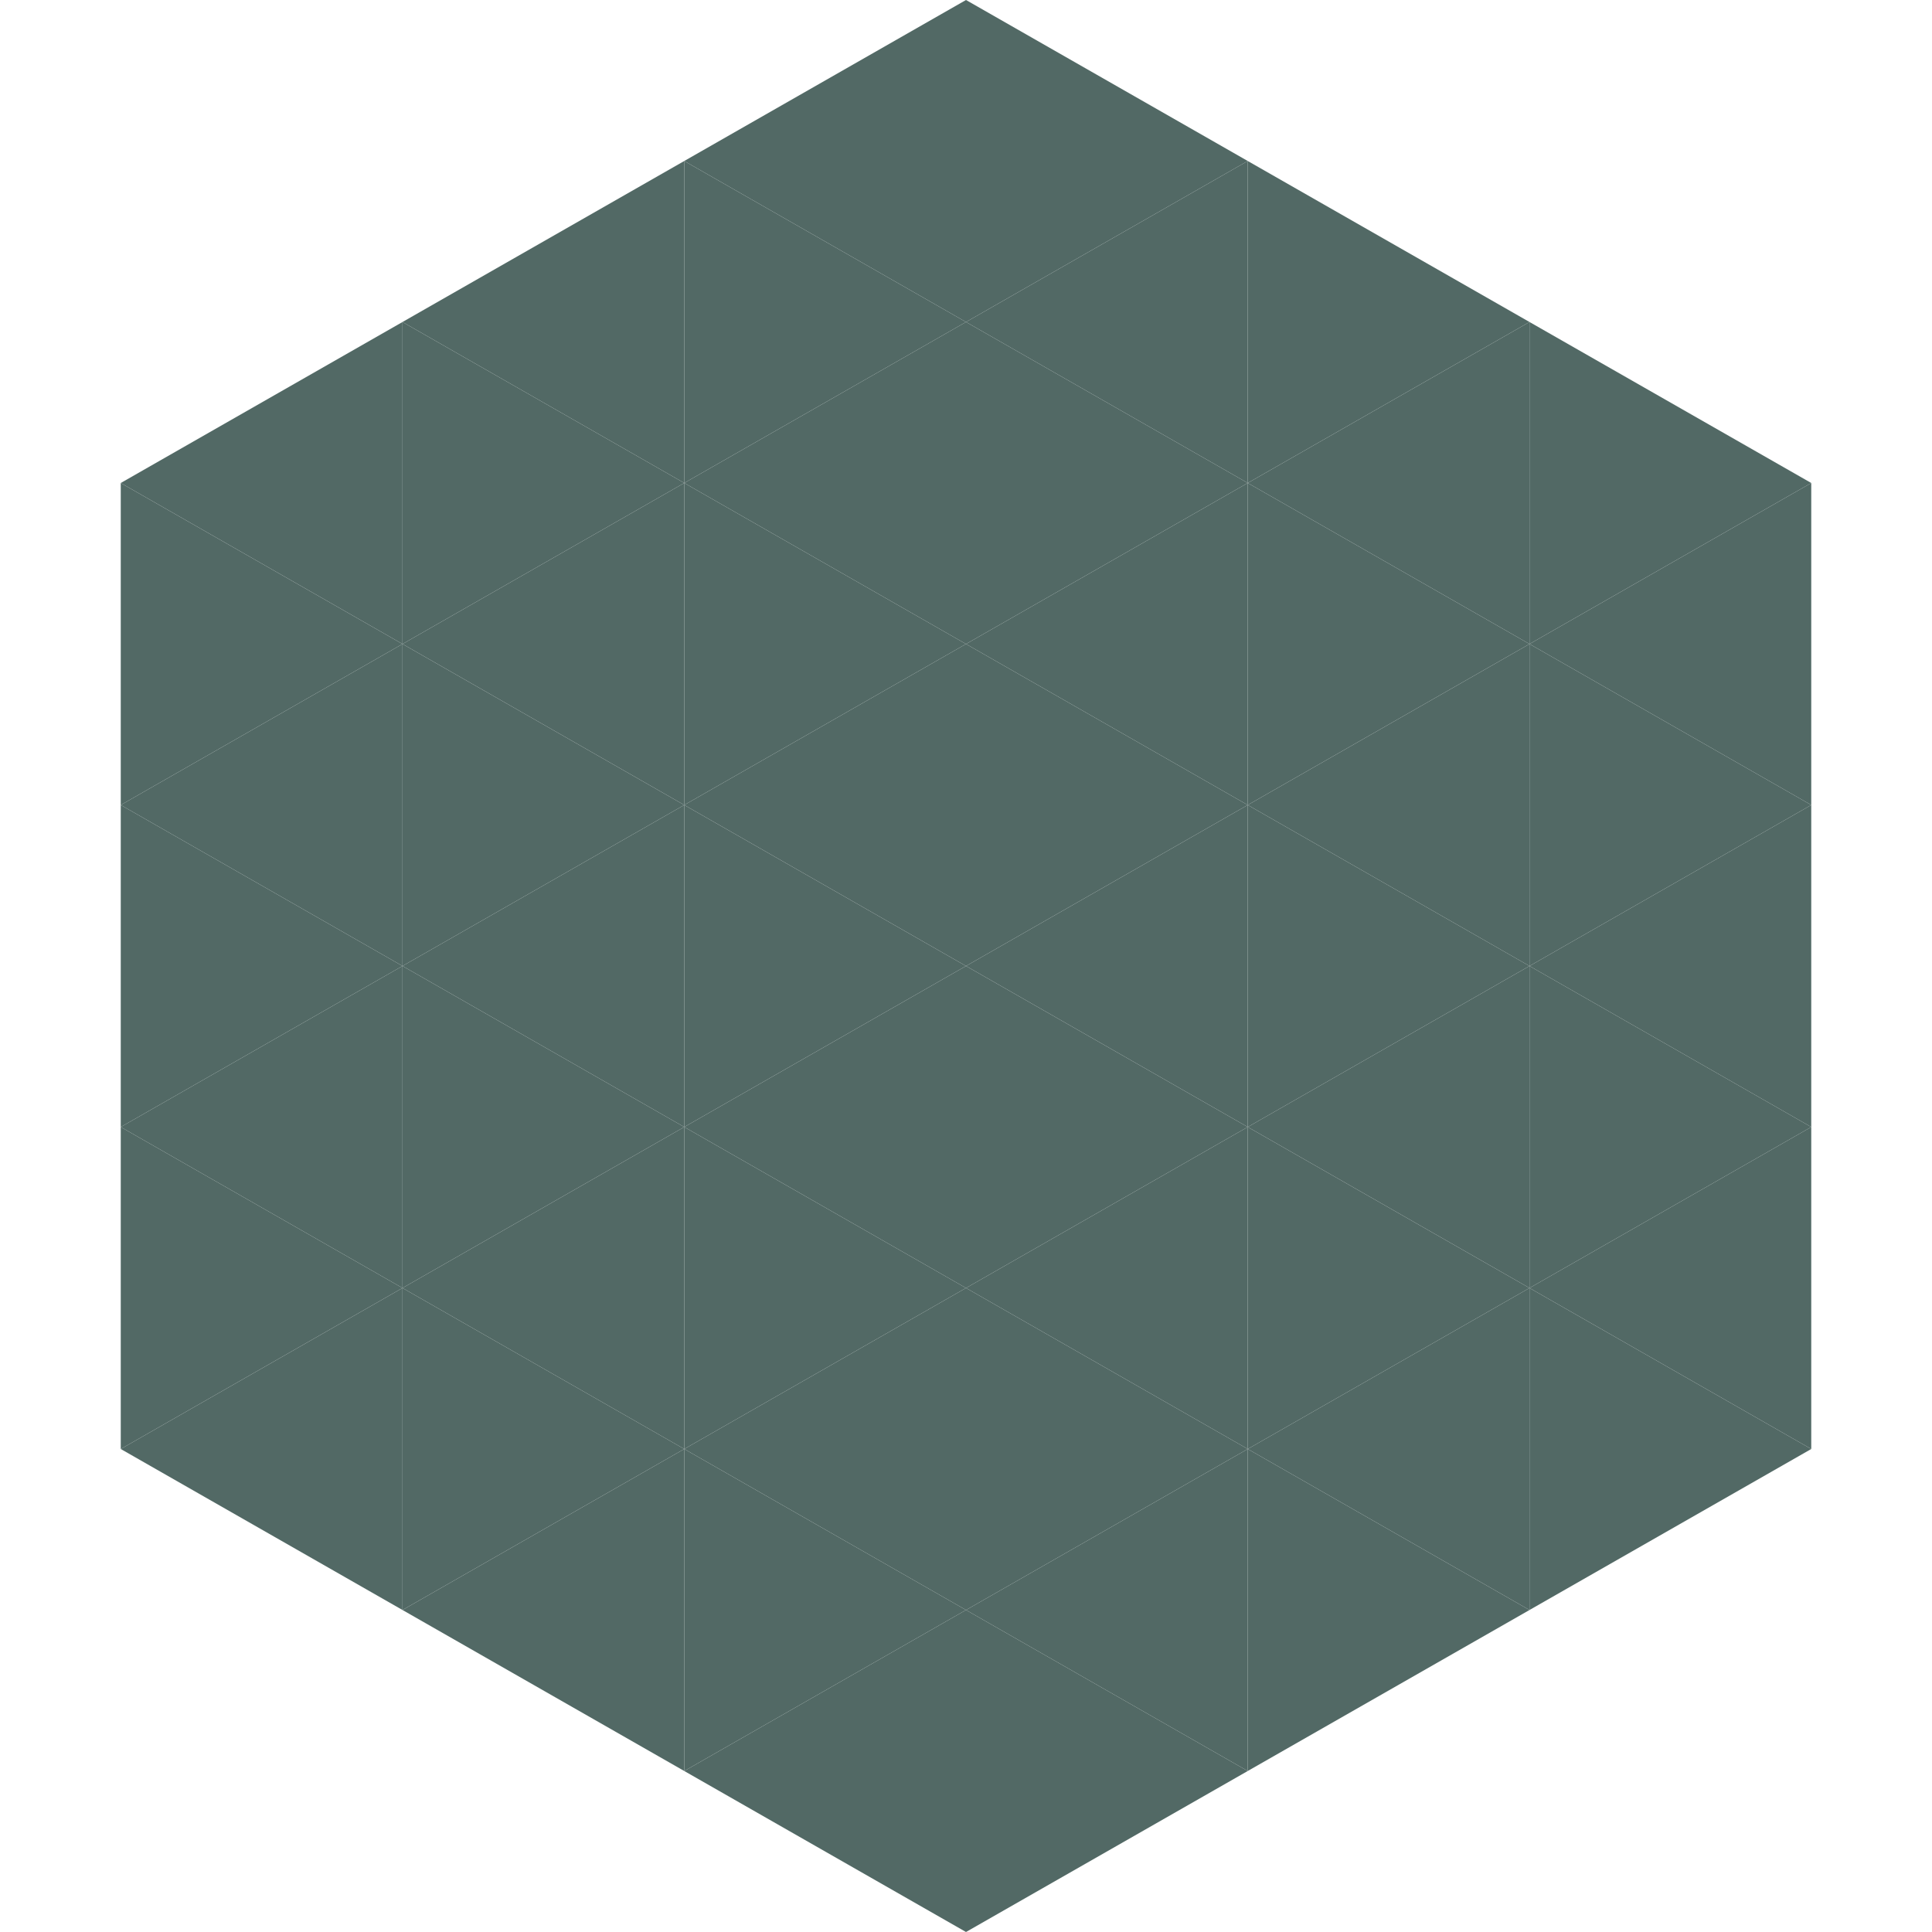
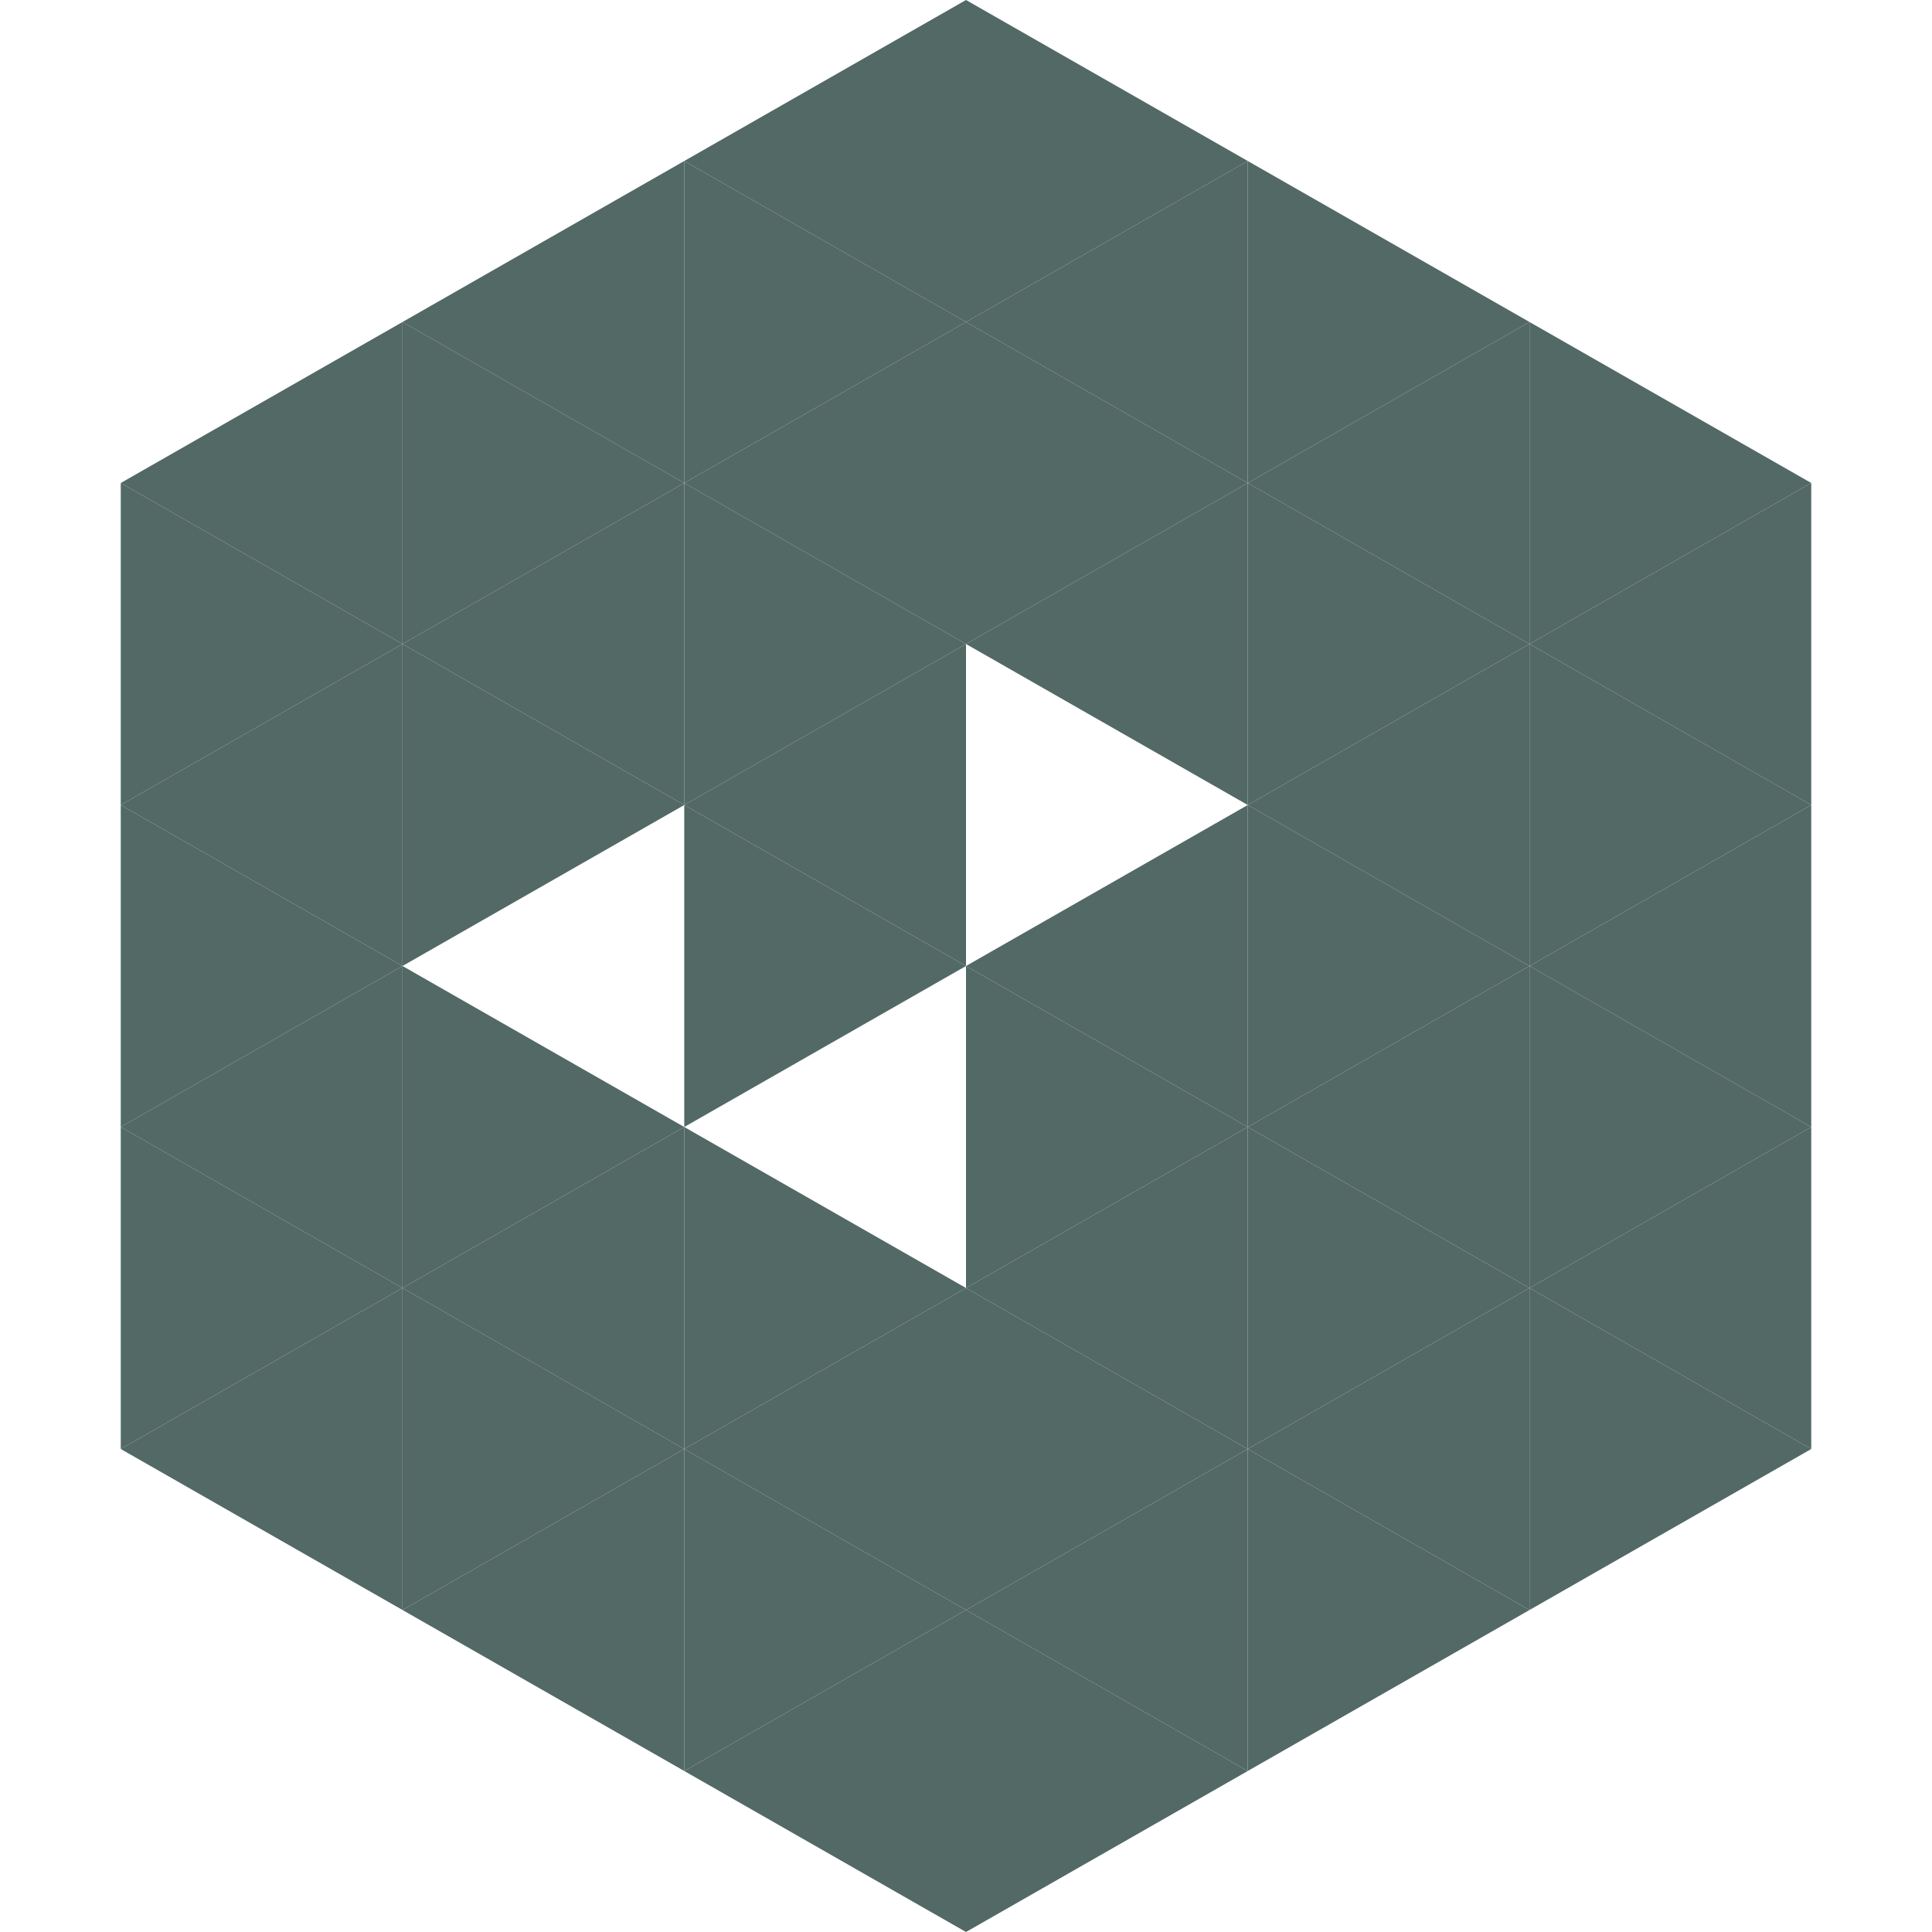
<svg xmlns="http://www.w3.org/2000/svg" width="240" height="240">
  <polygon points="50,40 15,60 50,80" style="fill:rgb(82,105,101)" />
  <polygon points="190,40 225,60 190,80" style="fill:rgb(82,105,101)" />
  <polygon points="15,60 50,80 15,100" style="fill:rgb(82,105,101)" />
  <polygon points="225,60 190,80 225,100" style="fill:rgb(82,105,101)" />
  <polygon points="50,80 15,100 50,120" style="fill:rgb(82,105,101)" />
  <polygon points="190,80 225,100 190,120" style="fill:rgb(82,105,101)" />
  <polygon points="15,100 50,120 15,140" style="fill:rgb(82,105,101)" />
  <polygon points="225,100 190,120 225,140" style="fill:rgb(82,105,101)" />
  <polygon points="50,120 15,140 50,160" style="fill:rgb(82,105,101)" />
  <polygon points="190,120 225,140 190,160" style="fill:rgb(82,105,101)" />
  <polygon points="15,140 50,160 15,180" style="fill:rgb(82,105,101)" />
  <polygon points="225,140 190,160 225,180" style="fill:rgb(82,105,101)" />
  <polygon points="50,160 15,180 50,200" style="fill:rgb(82,105,101)" />
  <polygon points="190,160 225,180 190,200" style="fill:rgb(82,105,101)" />
  <polygon points="15,180 50,200 15,220" style="fill:rgb(255,255,255); fill-opacity:0" />
  <polygon points="225,180 190,200 225,220" style="fill:rgb(255,255,255); fill-opacity:0" />
  <polygon points="50,0 85,20 50,40" style="fill:rgb(255,255,255); fill-opacity:0" />
  <polygon points="190,0 155,20 190,40" style="fill:rgb(255,255,255); fill-opacity:0" />
  <polygon points="85,20 50,40 85,60" style="fill:rgb(82,105,101)" />
  <polygon points="155,20 190,40 155,60" style="fill:rgb(82,105,101)" />
  <polygon points="50,40 85,60 50,80" style="fill:rgb(82,105,101)" />
  <polygon points="190,40 155,60 190,80" style="fill:rgb(82,105,101)" />
  <polygon points="85,60 50,80 85,100" style="fill:rgb(82,105,101)" />
  <polygon points="155,60 190,80 155,100" style="fill:rgb(82,105,101)" />
  <polygon points="50,80 85,100 50,120" style="fill:rgb(82,105,101)" />
  <polygon points="190,80 155,100 190,120" style="fill:rgb(82,105,101)" />
-   <polygon points="85,100 50,120 85,140" style="fill:rgb(82,105,101)" />
  <polygon points="155,100 190,120 155,140" style="fill:rgb(82,105,101)" />
  <polygon points="50,120 85,140 50,160" style="fill:rgb(82,105,101)" />
  <polygon points="190,120 155,140 190,160" style="fill:rgb(82,105,101)" />
  <polygon points="85,140 50,160 85,180" style="fill:rgb(82,105,101)" />
  <polygon points="155,140 190,160 155,180" style="fill:rgb(82,105,101)" />
  <polygon points="50,160 85,180 50,200" style="fill:rgb(82,105,101)" />
  <polygon points="190,160 155,180 190,200" style="fill:rgb(82,105,101)" />
  <polygon points="85,180 50,200 85,220" style="fill:rgb(82,105,101)" />
  <polygon points="155,180 190,200 155,220" style="fill:rgb(82,105,101)" />
  <polygon points="120,0 85,20 120,40" style="fill:rgb(82,105,101)" />
  <polygon points="120,0 155,20 120,40" style="fill:rgb(82,105,101)" />
  <polygon points="85,20 120,40 85,60" style="fill:rgb(82,105,101)" />
  <polygon points="155,20 120,40 155,60" style="fill:rgb(82,105,101)" />
  <polygon points="120,40 85,60 120,80" style="fill:rgb(82,105,101)" />
  <polygon points="120,40 155,60 120,80" style="fill:rgb(82,105,101)" />
  <polygon points="85,60 120,80 85,100" style="fill:rgb(82,105,101)" />
  <polygon points="155,60 120,80 155,100" style="fill:rgb(82,105,101)" />
  <polygon points="120,80 85,100 120,120" style="fill:rgb(82,105,101)" />
-   <polygon points="120,80 155,100 120,120" style="fill:rgb(82,105,101)" />
  <polygon points="85,100 120,120 85,140" style="fill:rgb(82,105,101)" />
  <polygon points="155,100 120,120 155,140" style="fill:rgb(82,105,101)" />
-   <polygon points="120,120 85,140 120,160" style="fill:rgb(82,105,101)" />
  <polygon points="120,120 155,140 120,160" style="fill:rgb(82,105,101)" />
  <polygon points="85,140 120,160 85,180" style="fill:rgb(82,105,101)" />
  <polygon points="155,140 120,160 155,180" style="fill:rgb(82,105,101)" />
  <polygon points="120,160 85,180 120,200" style="fill:rgb(82,105,101)" />
  <polygon points="120,160 155,180 120,200" style="fill:rgb(82,105,101)" />
  <polygon points="85,180 120,200 85,220" style="fill:rgb(82,105,101)" />
  <polygon points="155,180 120,200 155,220" style="fill:rgb(82,105,101)" />
  <polygon points="120,200 85,220 120,240" style="fill:rgb(82,105,101)" />
  <polygon points="120,200 155,220 120,240" style="fill:rgb(82,105,101)" />
  <polygon points="85,220 120,240 85,260" style="fill:rgb(255,255,255); fill-opacity:0" />
  <polygon points="155,220 120,240 155,260" style="fill:rgb(255,255,255); fill-opacity:0" />
</svg>